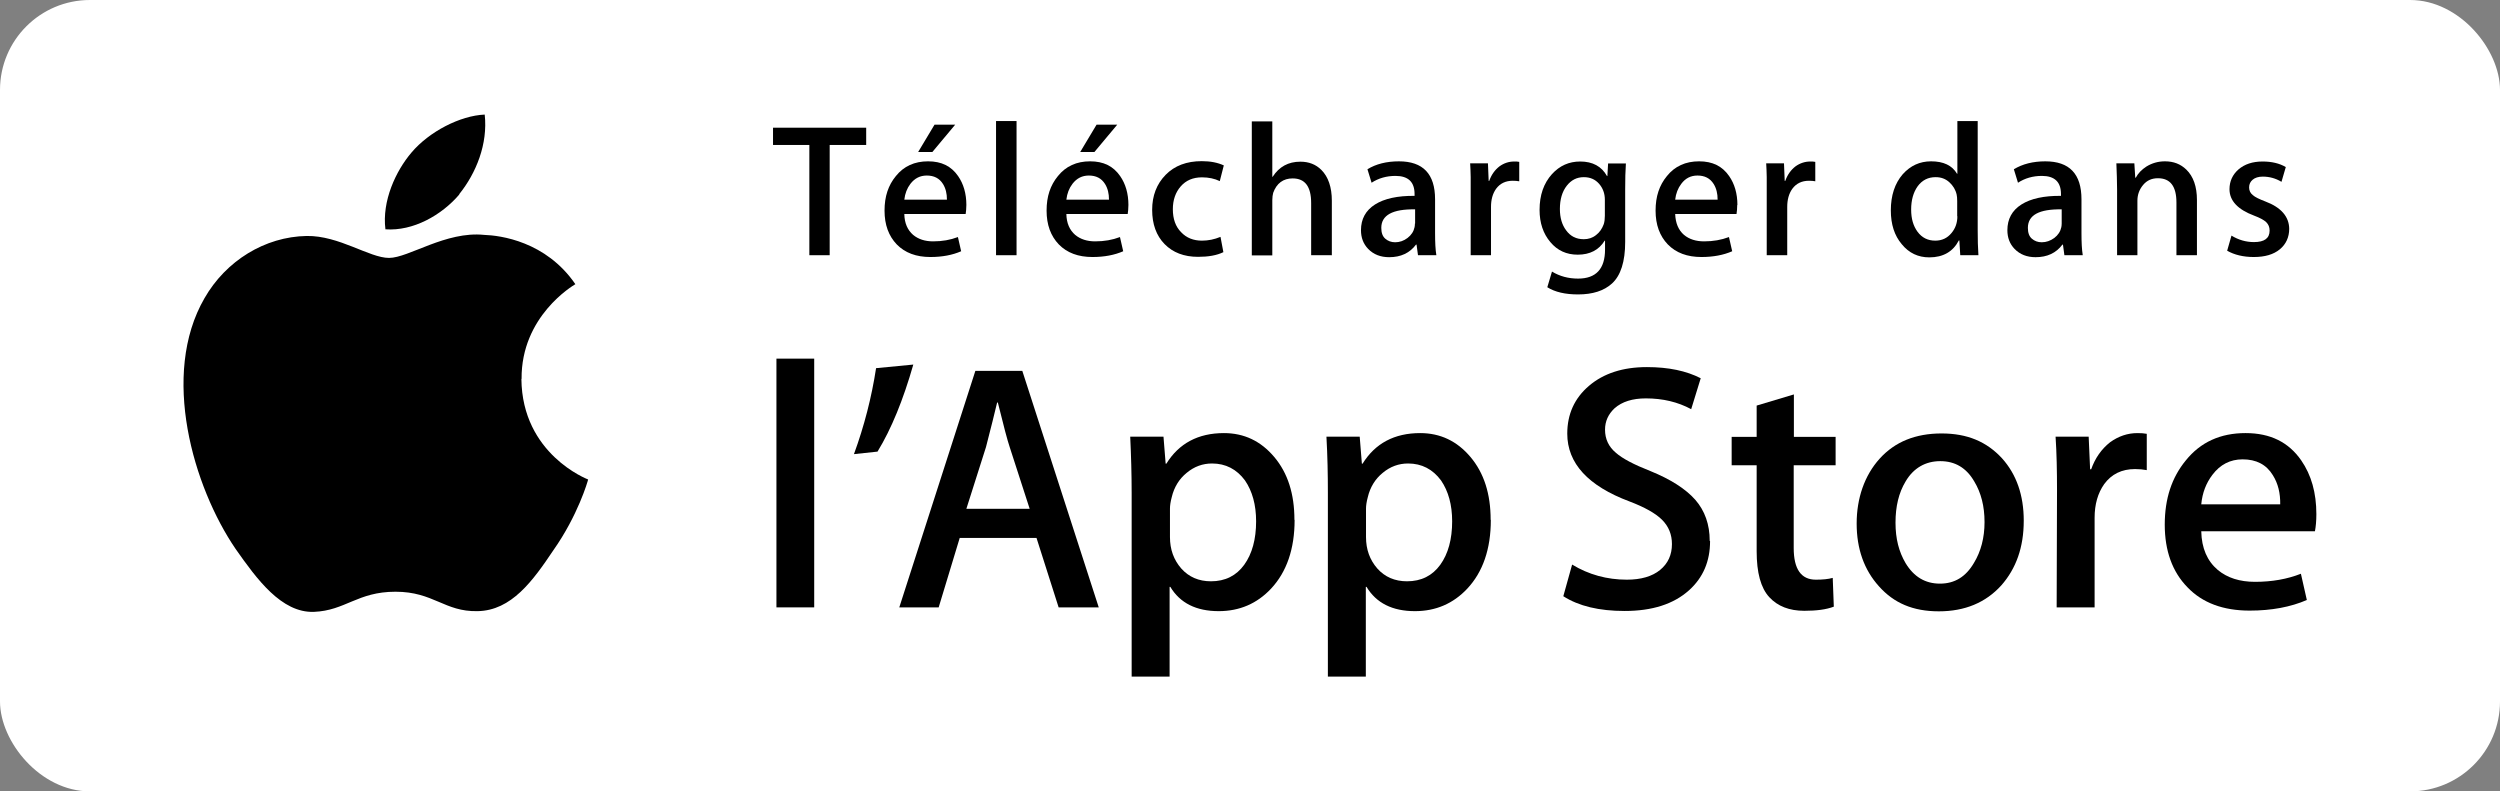
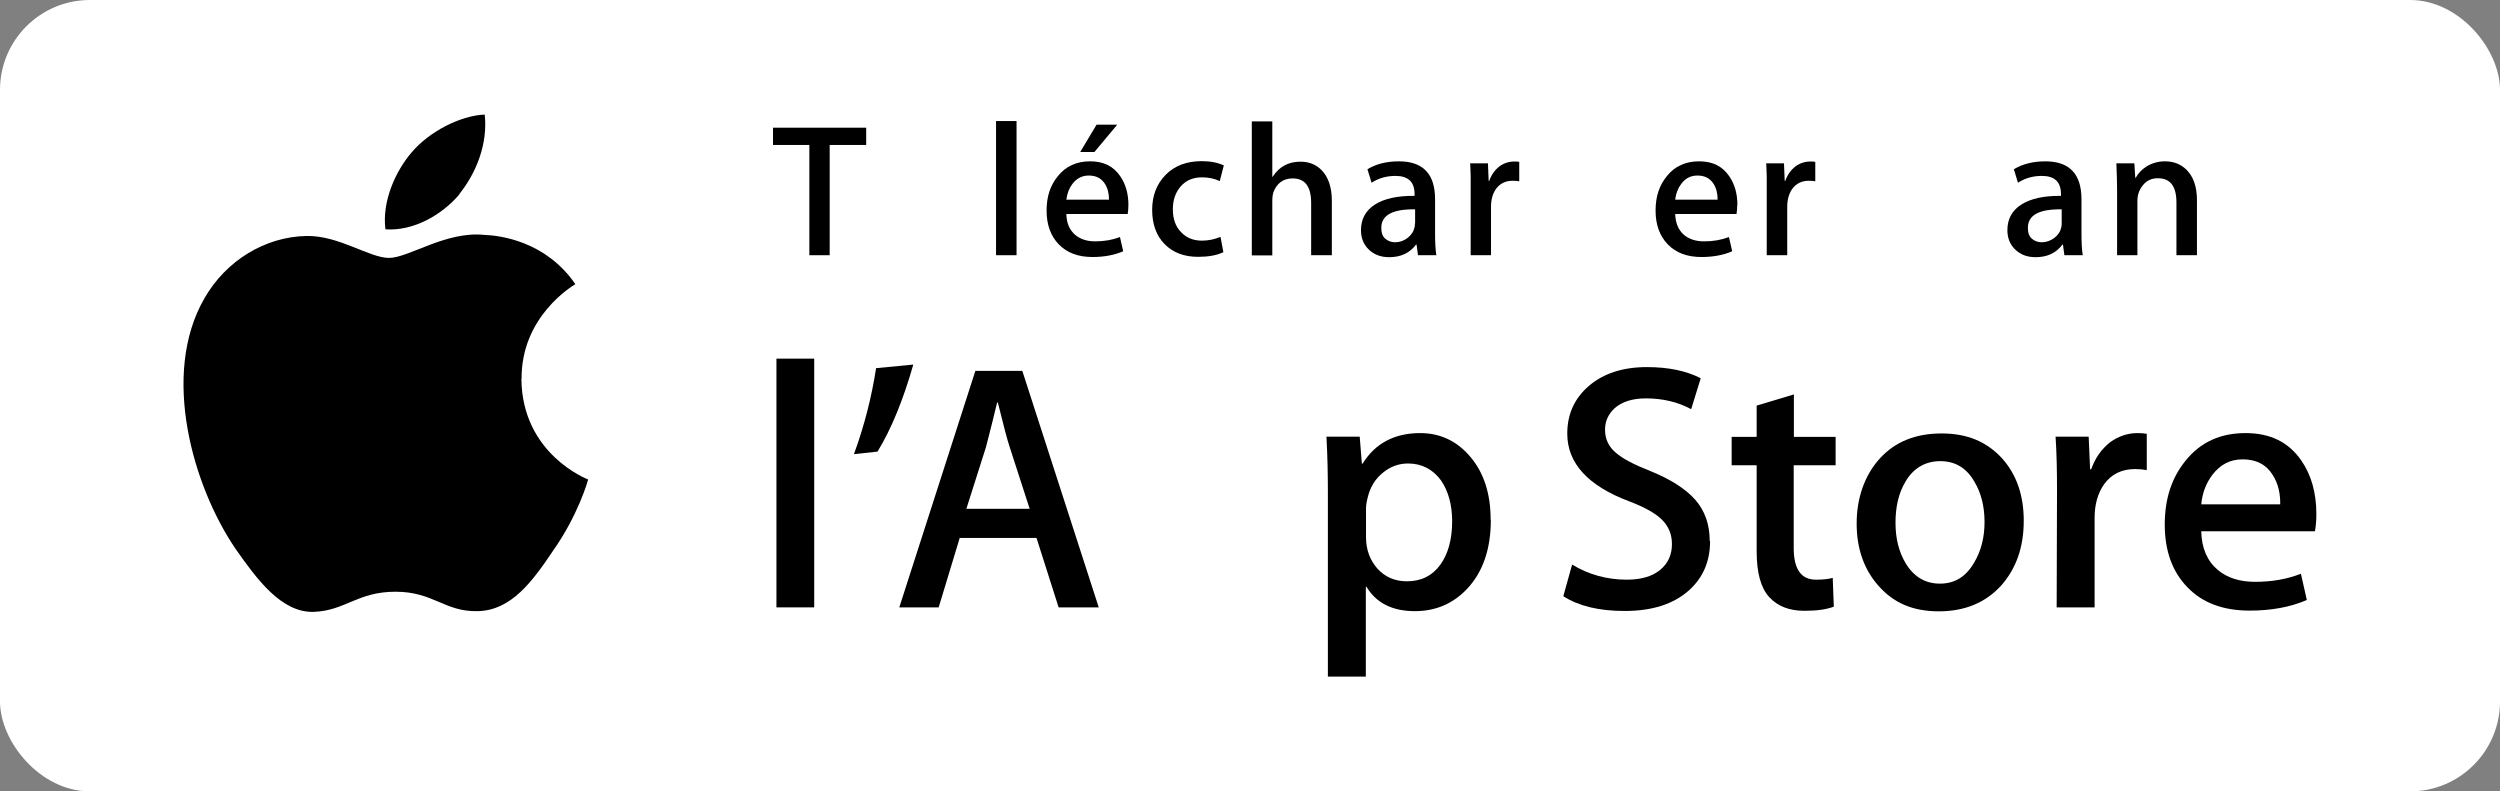
<svg xmlns="http://www.w3.org/2000/svg" id="Calque_1" data-name="Calque 1" viewBox="0 0 139 44">
  <rect x="0" y="0" width="139" height="44" fill="#808080" stroke="none" />
  <defs>
    <style>
      .cls-1 {
        fill: #fff;
      }
    </style>
  </defs>
  <rect id="Rectangle-path" class="cls-1" width="139" height="44" rx="5" ry="5" />
  <g>
    <g id="Group">
      <path id="Shape" d="M29,21.07c-.03-3.49,2.86-5.19,2.99-5.27-1.64-2.39-4.18-2.71-5.07-2.74-2.13-.22-4.2,1.28-5.29,1.28s-2.78-1.25-4.58-1.22c-2.32.04-4.49,1.38-5.68,3.46-2.46,4.25-.62,10.5,1.73,13.94,1.18,1.68,2.55,3.56,4.35,3.5,1.76-.07,2.42-1.12,4.54-1.12s2.72,1.12,4.56,1.08c1.89-.03,3.08-1.69,4.22-3.39,1.36-1.93,1.91-3.83,1.93-3.93-.04-.02-3.67-1.4-3.71-5.59Z" />
      <path id="Shape-2" data-name="Shape" d="M25.53,10.8c.95-1.18,1.6-2.8,1.42-4.43-1.37.06-3.09.95-4.07,2.11-.87,1.02-1.65,2.69-1.45,4.27,1.54.11,3.12-.78,4.11-1.94Z" />
    </g>
    <g id="Group-2" data-name="Group">
      <polygon id="Shape-3" data-name="Shape" points="45.27 33.77 43.17 33.77 43.17 19.94 45.27 19.94 45.27 33.77" />
      <path id="Shape-4" data-name="Shape" d="M50.78,20.27c-.56,1.96-1.22,3.58-1.99,4.84l-1.31.14c.57-1.56.98-3.15,1.23-4.78l2.07-.2Z" />
      <path id="Shape-5" data-name="Shape" d="M61.1,33.77h-2.24l-1.23-3.86h-4.27l-1.17,3.86h-2.19l4.23-13.15h2.61l4.25,13.15ZM57.25,28.29l-1.11-3.43c-.12-.35-.34-1.18-.66-2.48h-.04c-.13.56-.34,1.39-.62,2.48l-1.09,3.43h3.53Z" />
-       <path id="Shape-6" data-name="Shape" d="M71.98,28.91c0,1.61-.44,2.89-1.31,3.82-.78.83-1.75,1.25-2.91,1.25-1.25,0-2.15-.45-2.69-1.35h-.04v4.99h-2.11v-10.22c0-1.02-.03-2.06-.08-3.12h1.85l.12,1.5h.04c.7-1.13,1.77-1.7,3.2-1.7,1.12,0,2.05.44,2.8,1.33.75.89,1.12,2.05,1.12,3.49ZM69.84,28.99c0-.92-.21-1.68-.62-2.28-.46-.62-1.07-.94-1.83-.94-.52,0-.99.17-1.41.52-.42.34-.7.8-.83,1.35-.07.26-.1.47-.1.64v1.58c0,.69.21,1.27.63,1.75.42.47.97.71,1.65.71.79,0,1.41-.31,1.85-.92.44-.61.66-1.42.66-2.42Z" />
      <path id="Shape-7" data-name="Shape" d="M82.89,28.91c0,1.61-.44,2.89-1.31,3.82-.78.83-1.75,1.25-2.91,1.25-1.25,0-2.15-.45-2.69-1.35h-.04v4.99h-2.11v-10.22c0-1.02-.02-2.06-.08-3.12h1.85l.12,1.5h.04c.7-1.13,1.77-1.7,3.2-1.7,1.12,0,2.05.44,2.8,1.33.75.89,1.12,2.05,1.12,3.49ZM80.74,28.99c0-.92-.21-1.68-.62-2.28-.46-.62-1.07-.94-1.83-.94-.52,0-.99.17-1.41.52-.42.34-.7.8-.83,1.35-.07.26-.1.47-.1.64v1.58c0,.69.21,1.27.63,1.75.42.47.97.71,1.65.71.79,0,1.41-.31,1.85-.92.44-.61.66-1.42.66-2.42Z" />
      <path id="Shape-8" data-name="Shape" d="M95.08,30.09c0,1.12-.39,2.03-1.17,2.73-.86.77-2.05,1.15-3.58,1.15-1.42,0-2.55-.27-3.41-.82l.49-1.76c.92.56,1.94.84,3.04.84.79,0,1.41-.18,1.85-.54.44-.36.66-.84.66-1.44,0-.53-.18-.98-.55-1.35-.36-.36-.97-.7-1.81-1.02-2.3-.86-3.46-2.12-3.46-3.77,0-1.08.4-1.97,1.21-2.66.81-.69,1.88-1.04,3.22-1.04,1.2,0,2.19.21,2.99.62l-.53,1.72c-.74-.4-1.58-.6-2.52-.6-.74,0-1.32.18-1.74.55-.35.33-.53.72-.53,1.19,0,.52.2.95.61,1.29.35.31.99.65,1.91,1.01,1.13.46,1.96.99,2.5,1.6.53.61.8,1.37.8,2.28Z" />
      <path id="Shape-9" data-name="Shape" d="M102.05,25.87h-2.32v4.6c0,1.17.41,1.76,1.23,1.76.38,0,.69-.03.94-.1l.06,1.6c-.42.16-.96.23-1.64.23-.83,0-1.48-.25-1.95-.76-.47-.51-.7-1.36-.7-2.55v-4.78h-1.39v-1.58h1.39v-1.74l2.07-.62v2.36h2.32v1.58h0Z" />
      <path id="Shape-10" data-name="Shape" d="M112.52,28.96c0,1.46-.42,2.65-1.25,3.59-.87.96-2.03,1.44-3.47,1.44s-2.5-.46-3.33-1.39c-.83-.92-1.24-2.09-1.24-3.49s.43-2.67,1.28-3.61c.85-.94,2-1.4,3.44-1.4s2.51.46,3.36,1.38c.81.9,1.21,2.06,1.21,3.47ZM110.34,29.02c0-.87-.19-1.62-.57-2.25-.44-.76-1.07-1.13-1.89-1.13s-1.49.38-1.93,1.13c-.38.63-.56,1.39-.56,2.29s.19,1.62.56,2.25c.46.76,1.09,1.14,1.91,1.14s1.44-.38,1.89-1.15c.39-.64.59-1.4.59-2.27Z" />
      <path id="Shape-11" data-name="Shape" d="M119.37,26.14c-.21-.04-.43-.06-.66-.06-.74,0-1.31.28-1.72.84-.35.5-.53,1.12-.53,1.87v4.98h-2.11l.02-6.5c0-1.09-.02-2.09-.08-2.99h1.84l.08,1.81h.06c.22-.62.57-1.12,1.05-1.5.47-.34.98-.51,1.52-.51.2,0,.37.01.52.04v2.01h0Z" />
      <path id="Shape-12" data-name="Shape" d="M128.79,28.58c0,.38-.03.7-.08.96h-6.32c.02.94.33,1.65.92,2.15.53.44,1.22.66,2.07.66.94,0,1.79-.15,2.55-.45l.33,1.46c-.9.39-1.96.59-3.18.59-1.47,0-2.63-.43-3.46-1.3-.84-.86-1.26-2.03-1.26-3.48s.39-2.62,1.17-3.57c.82-1.02,1.93-1.52,3.32-1.52s2.4.51,3.1,1.52c.56.81.84,1.8.84,2.99ZM126.78,28.04c.01-.62-.12-1.16-.41-1.62-.36-.59-.92-.88-1.68-.88-.69,0-1.25.29-1.68.86-.35.46-.56,1-.62,1.64h4.39Z" />
    </g>
    <g id="Group-3" data-name="Group">
      <polygon id="Shape-13" data-name="Shape" points="48.16 8.06 46.13 8.06 46.13 14.19 45 14.19 45 8.06 42.98 8.06 42.98 7.1 48.16 7.1 48.16 8.06" />
-       <path id="Shape-14" data-name="Shape" d="M53.73,11.39c0,.2-.02.38-.04.51h-3.41c.01.51.18.89.49,1.16.29.24.66.36,1.11.36.51,0,.96-.08,1.38-.24l.18.79c-.48.21-1.05.32-1.71.32-.79,0-1.41-.23-1.87-.7-.45-.47-.68-1.09-.68-1.88s.21-1.41.63-1.92c.44-.55,1.04-.82,1.79-.82s1.29.27,1.67.82c.3.43.46.97.46,1.61ZM52.65,11.1c0-.34-.07-.63-.22-.87-.2-.32-.5-.47-.9-.47-.37,0-.67.15-.91.46-.19.25-.3.54-.34.88h2.37ZM53.11,6.93l-1.27,1.52h-.79l.91-1.52h1.15Z" />
      <polygon id="Shape-15" data-name="Shape" points="56.52 14.19 55.38 14.19 55.38 6.73 56.52 6.73 56.52 14.19" />
      <path id="Shape-16" data-name="Shape" d="M62.74,11.39c0,.2-.02.38-.04.51h-3.41c.01.51.18.89.49,1.16.29.24.66.36,1.11.36.51,0,.96-.08,1.38-.24l.18.79c-.48.21-1.05.32-1.71.32-.79,0-1.41-.23-1.87-.7-.45-.47-.68-1.09-.68-1.88s.21-1.41.63-1.92c.44-.55,1.04-.82,1.79-.82s1.29.27,1.67.82c.3.43.46.97.46,1.61ZM61.66,11.1c0-.34-.07-.63-.22-.87-.2-.32-.5-.47-.9-.47-.37,0-.67.15-.91.46-.19.25-.3.54-.34.88h2.37ZM62.12,6.93l-1.27,1.52h-.79l.91-1.52h1.15Z" />
      <path id="Shape-17" data-name="Shape" d="M68.04,9.21l-.22.86c-.29-.14-.62-.21-.99-.21-.5,0-.89.17-1.18.5-.29.33-.44.76-.44,1.27,0,.54.15.97.46,1.28.3.32.69.47,1.16.47.35,0,.69-.07,1.03-.21l.16.85c-.37.18-.84.26-1.41.26-.78,0-1.4-.24-1.86-.71-.46-.47-.69-1.11-.69-1.9s.25-1.44.75-1.95c.5-.51,1.17-.76,2.01-.76.48,0,.89.08,1.23.24Z" />
      <path id="Shape-18" data-name="Shape" d="M74.03,14.19h-1.13v-2.9c0-.92-.34-1.37-1.03-1.37-.52,0-.89.27-1.08.8-.03.11-.05.25-.05.41v3.07h-1.14v-7.45h1.14v3.08h.02c.36-.56.87-.84,1.54-.84.47,0,.86.15,1.17.46.38.38.58.96.58,1.71v3.04Z" />
      <path id="Shape-19" data-name="Shape" d="M79.86,14.19h-1.02l-.08-.59h-.03c-.35.47-.85.7-1.49.7-.48,0-.87-.15-1.17-.46-.27-.28-.4-.63-.4-1.04,0-.62.26-1.1.78-1.43.52-.33,1.26-.49,2.2-.48v-.1c0-.67-.35-1.01-1.06-1.01-.5,0-.95.13-1.33.38l-.23-.75c.47-.29,1.06-.44,1.75-.44,1.34,0,2.01.7,2.01,2.11v1.88c0,.51.02.92.07,1.22ZM78.68,12.43v-.79c-1.25-.02-1.88.32-1.88,1.03,0,.27.07.47.22.6.15.13.33.2.55.2.25,0,.48-.08.69-.24.21-.16.34-.36.39-.6.01-.06.02-.12.02-.2Z" />
      <path id="Shape-20" data-name="Shape" d="M84.47,10.08c-.11-.02-.23-.03-.36-.03-.4,0-.71.15-.93.45-.19.27-.28.6-.28,1.01v2.68h-1.13v-3.5c.01-.59,0-1.13-.03-1.61h.99l.04.98h.03c.12-.34.31-.61.57-.81.25-.18.52-.27.82-.27.11,0,.2,0,.28.02v1.08Z" />
-       <path id="Shape-21" data-name="Shape" d="M90.4,9.08c-.03.41-.04.9-.04,1.45v2.92c0,1.1-.25,1.87-.73,2.31-.45.41-1.08.61-1.89.61-.71,0-1.28-.13-1.71-.4l.26-.87c.43.26.91.39,1.45.39,1,0,1.5-.54,1.5-1.62v-.49h-.02c-.32.52-.82.78-1.5.78-.62,0-1.13-.23-1.52-.7-.4-.47-.6-1.07-.6-1.79,0-.82.23-1.48.69-1.99.43-.47.95-.7,1.57-.7.69,0,1.19.27,1.49.81h.02l.04-.7h1ZM89.23,12v-.9c0-.34-.11-.64-.32-.88-.22-.25-.5-.37-.85-.37-.39,0-.7.16-.95.48-.25.32-.38.75-.38,1.29,0,.49.12.89.35,1.19.24.33.56.49.98.49.25,0,.48-.07.68-.23.2-.15.34-.36.43-.61.04-.13.06-.28.06-.46Z" />
      <path id="Shape-22" data-name="Shape" d="M96.59,11.39c0,.2-.02.38-.04.51h-3.41c.02.51.18.89.49,1.16.29.24.66.36,1.12.36.5,0,.96-.08,1.38-.24l.18.79c-.48.21-1.05.32-1.71.32-.79,0-1.41-.23-1.87-.7-.45-.47-.68-1.09-.68-1.88s.21-1.41.63-1.92c.44-.55,1.04-.82,1.79-.82s1.29.27,1.67.82c.3.43.46.97.46,1.61ZM95.5,11.1c0-.34-.07-.63-.22-.87-.2-.32-.5-.47-.9-.47-.37,0-.67.15-.9.46-.19.25-.3.54-.34.88h2.37Z" />
      <path id="Shape-23" data-name="Shape" d="M100.94,10.08c-.11-.02-.23-.03-.36-.03-.4,0-.71.15-.93.45-.19.27-.28.6-.28,1.01v2.68h-1.14v-3.5c.01-.59,0-1.13-.03-1.61h.99l.04.98h.03c.12-.34.31-.61.57-.81.25-.18.53-.27.82-.27.1,0,.2,0,.28.02v1.08h0Z" />
-       <path id="Shape-24" data-name="Shape" d="M110,14.19h-1.01l-.05-.82h-.03c-.32.62-.87.94-1.64.94-.62,0-1.13-.24-1.53-.73-.41-.48-.61-1.11-.61-1.88,0-.83.22-1.5.66-2.01.43-.48.95-.72,1.58-.72.69,0,1.17.23,1.44.69h.02v-2.93h1.13v6.08c0,.5.01.96.04,1.38ZM108.82,12.03v-.85c0-.15-.01-.27-.03-.36-.06-.27-.2-.5-.41-.69s-.46-.28-.76-.28c-.42,0-.75.17-1,.51-.24.34-.36.77-.36,1.29s.12.91.35,1.23c.25.34.58.5.99.5.37,0,.67-.14.9-.42.22-.26.33-.57.33-.94Z" />
      <path id="Shape-25" data-name="Shape" d="M115.8,14.19h-1.02l-.08-.59h-.03c-.35.47-.85.7-1.49.7-.48,0-.87-.15-1.17-.46-.27-.28-.4-.63-.4-1.04,0-.62.26-1.1.78-1.43.52-.33,1.26-.49,2.2-.48v-.1c0-.67-.35-1.01-1.06-1.01-.5,0-.95.13-1.33.38l-.23-.75c.48-.29,1.06-.44,1.75-.44,1.34,0,2.01.7,2.01,2.11v1.88c0,.51.02.92.07,1.22ZM114.63,12.43v-.79c-1.26-.02-1.88.32-1.88,1.03,0,.27.07.47.22.6.15.13.33.2.55.2.25,0,.48-.08.7-.24.21-.16.34-.36.39-.6.01-.06.02-.12.02-.2Z" />
      <path id="Shape-26" data-name="Shape" d="M122.15,14.19h-1.14v-2.93c0-.9-.34-1.35-1.03-1.35-.34,0-.61.12-.82.37-.21.25-.32.54-.32.88v3.03h-1.13v-3.65c0-.45-.02-.94-.04-1.46h1l.05.8h.03c.13-.25.33-.45.59-.62.31-.19.65-.29,1.03-.29.48,0,.87.15,1.19.46.39.38.59.94.59,1.69v3.06h0Z" />
-       <path id="Shape-27" data-name="Shape" d="M127.28,12.72c0,.47-.18.86-.52,1.14-.35.29-.83.43-1.45.43-.58,0-1.08-.12-1.48-.35l.24-.84c.39.24.81.36,1.25.36.58,0,.87-.21.87-.64,0-.19-.06-.34-.19-.47-.13-.12-.35-.24-.67-.36-.91-.34-1.37-.83-1.37-1.47,0-.44.17-.81.5-1.1.34-.29.78-.44,1.34-.44.5,0,.94.1,1.29.31l-.24.82c-.33-.2-.68-.29-1.04-.29-.24,0-.43.06-.56.17-.13.11-.2.25-.2.43s.07.32.21.43c.12.11.35.22.69.35.88.33,1.33.85,1.33,1.54Z" />
    </g>
  </g>
</svg>